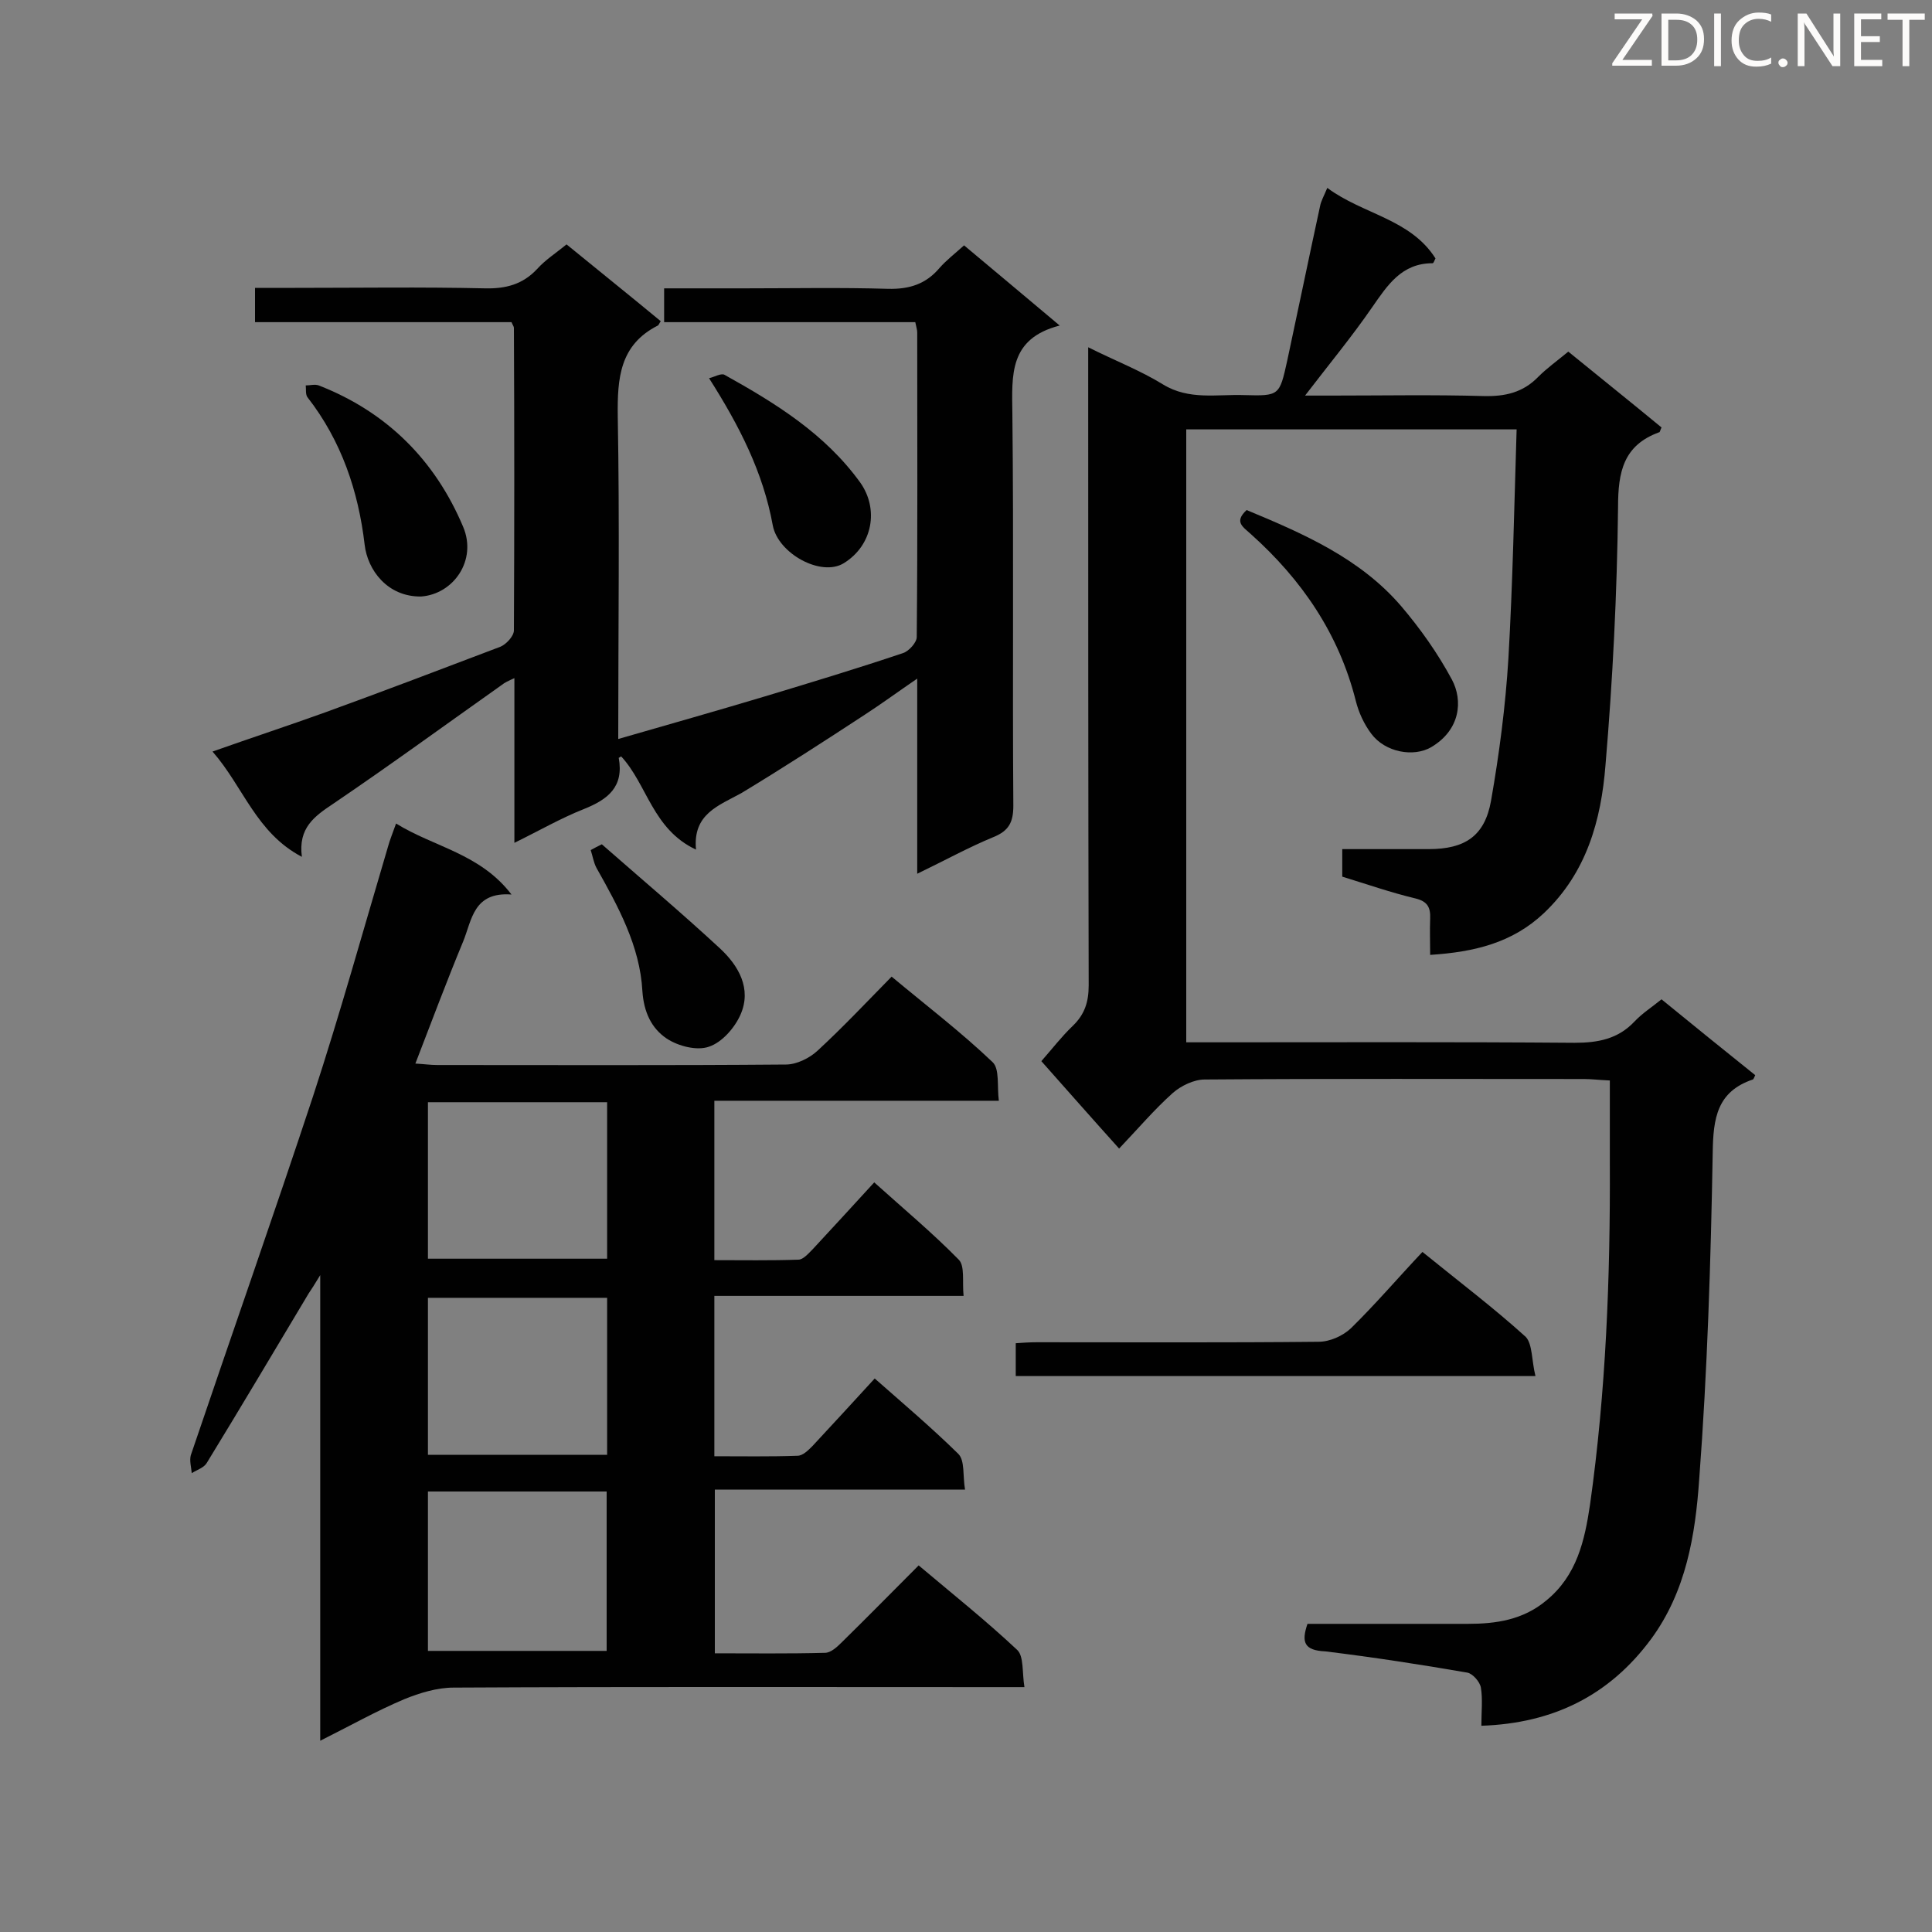
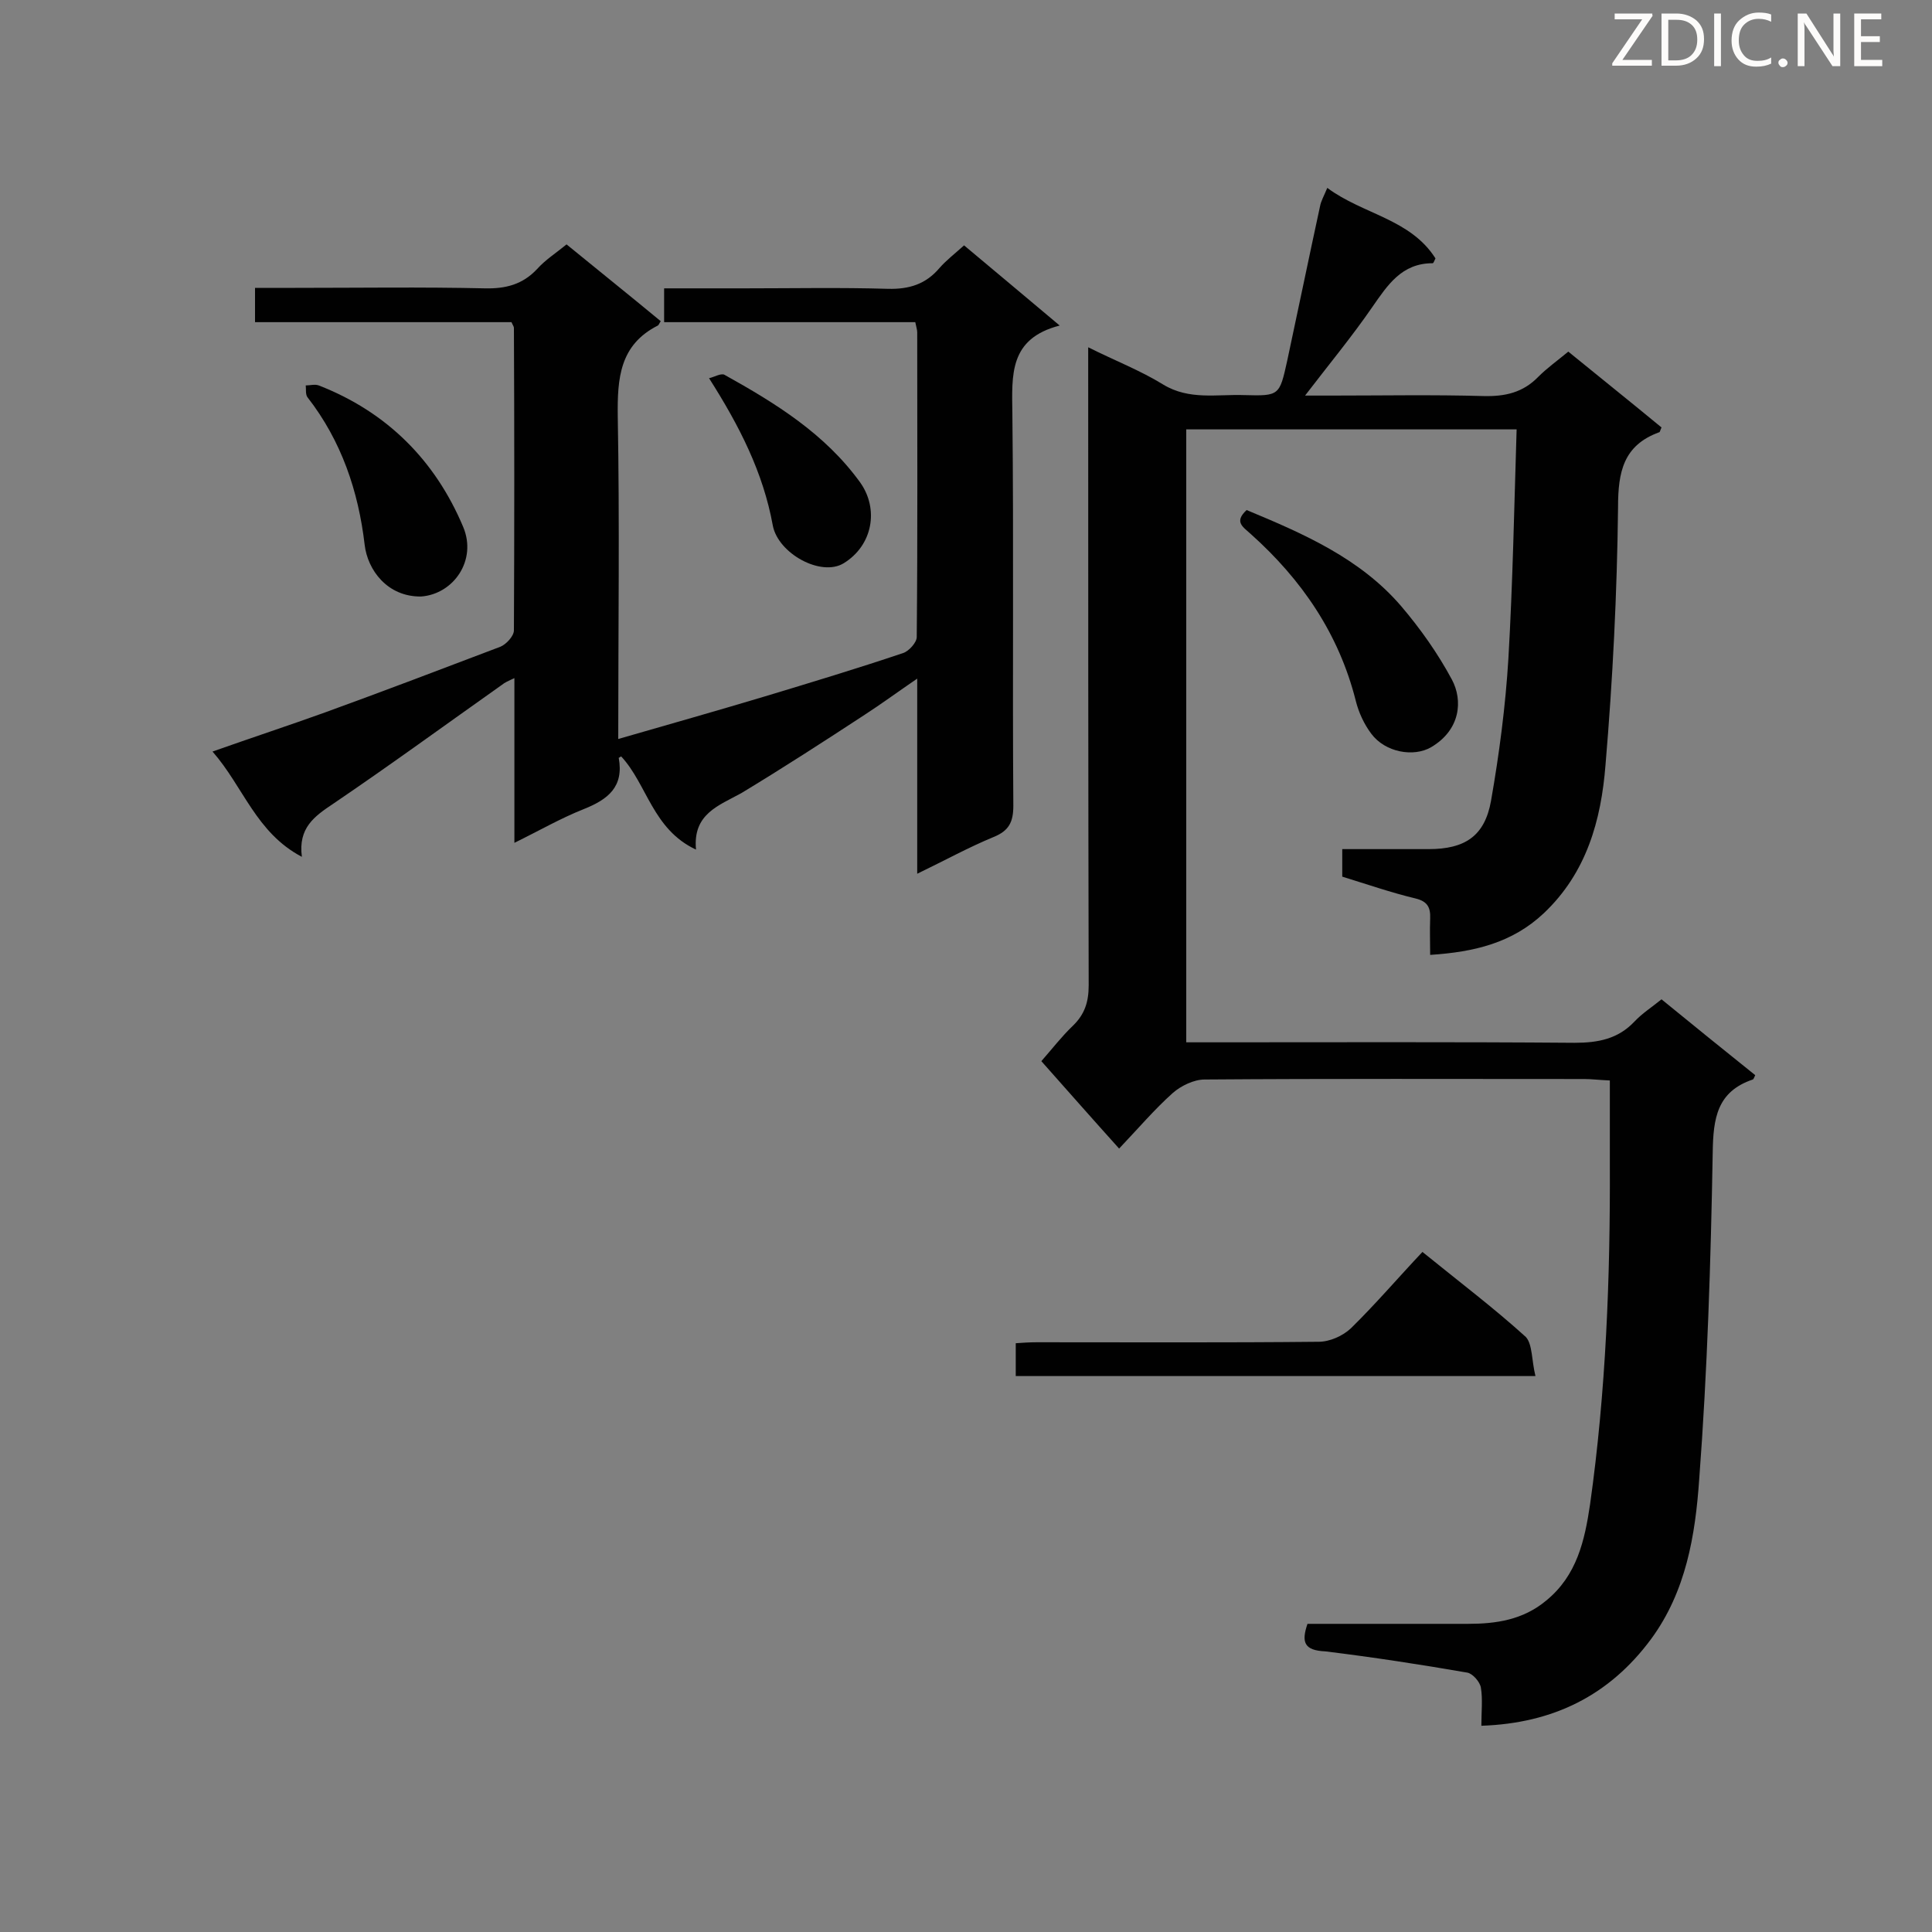
<svg xmlns="http://www.w3.org/2000/svg" enable-background="new 0 0 400 400" viewBox="0 0 400 400">
  <rect x="0" y="0" width="400" height="400" fill="#808080" stroke="none" />
  <g fill="#010101">
    <path d="m270.7 336.2h33.2c5.8 0 11.4-.8 16.2-4.8 6.4-5.2 8-12.5 9.1-19.9 3.3-23.4 4.2-47 4.1-70.6 0-5.6 0-11.2 0-17.2-2.3-.1-3.8-.3-5.3-.3-26.2 0-52.4-.1-78.6.1-2.2 0-4.9 1.3-6.6 2.8-3.8 3.4-7.2 7.4-11.1 11.5-5.4-6-10.6-11.9-16.1-18.1 2.2-2.5 4.2-5.1 6.5-7.3 2.5-2.4 3.3-5 3.3-8.4-.1-42.1-.1-84.1-.1-126.2 0-1.7 0-3.4 0-5.9 5.6 2.8 10.8 4.8 15.5 7.7 5.4 3.3 11.2 2 16.8 2.2 7.3.2 7.3.1 8.9-7.1 2.3-10.7 4.5-21.4 6.8-32 .2-1.1.8-2.1 1.5-3.8 7.4 5.5 17.2 6.4 22.4 14.6-.3.6-.4 1-.6 1-6.4 0-9.3 4.5-12.5 9.1-4.2 6.1-9 11.9-13.9 18.3h5.5c10.5 0 21-.2 31.5.1 4.4.1 8.1-.7 11.3-4 1.8-1.8 3.9-3.3 6.2-5.2 6.5 5.3 13 10.5 19.3 15.7-.3.6-.3 1-.5 1-7.4 2.7-8.5 8.2-8.5 15.5-.2 17.8-1.1 35.7-2.6 53.4-.9 11.4-3.9 22.3-12.8 30.7-6.5 6.1-14.3 8-23.5 8.6 0-2.7-.1-5.1 0-7.5s-.6-3.6-3.1-4.2c-5-1.2-9.9-2.9-15.1-4.5 0-1.7 0-3.4 0-5.7h17.9c7.5 0 11.6-2.7 12.9-10 1.7-9.7 3-19.6 3.6-29.5.9-15.6 1.2-31.3 1.7-47.4-23.1 0-45.6 0-68.4 0v126.9h5.2c25.1 0 50.1-.1 75.2.1 4.9 0 9-.8 12.4-4.4 1.6-1.7 3.5-2.9 5.6-4.6 6.5 5.3 12.9 10.5 19.4 15.7-.2.4-.3.8-.5.9-7.4 2.5-8.2 8-8.3 15.1-.4 22.6-1.1 45.2-2.8 67.7-.8 11.5-2.7 23.2-10 33.1-8.6 11.6-20.2 17.4-35.1 17.9 0-2.9.3-5.5-.1-7.9-.2-1.2-1.7-2.9-2.8-3.1-9.8-1.7-19.6-3.2-29.4-4.4-4.4-.2-5-1.9-3.7-5.7z" />
-     <path d="m66.3 360.4c0-32.3 0-63.7 0-96.4-1.2 2-1.8 2.9-2.4 3.8-7 11.7-14 23.5-21.1 35.1-.6 1-2 1.4-3.1 2.1-.1-1.2-.5-2.6-.2-3.7 8.4-24.8 17.1-49.5 25.3-74.3 5.6-17.1 10.4-34.4 15.5-51.6.4-1.5 1-2.9 1.7-4.9 7.9 4.9 17.4 6.2 23.9 14.7-7.9-.6-8.2 5.3-10 9.7-3.4 8.2-6.5 16.5-9.9 25.3 1.8.1 3.1.3 4.5.3 24.1 0 48.1.1 72.2-.1 2.2 0 4.9-1.3 6.6-2.9 5.2-4.8 10-9.9 15.3-15.3 7.2 6 14.4 11.5 20.9 17.7 1.5 1.4.9 5 1.3 8-20 0-39.3 0-58.9 0v33c5.8 0 11.6.1 17.4-.1 1 0 2.1-1.3 3-2.2 4.1-4.4 8.2-8.9 12.7-13.8 6 5.4 12 10.4 17.5 16 1.3 1.3.7 4.6 1 7.5-17.5 0-34.4 0-51.6 0v33.2c5.7 0 11.5.1 17.2-.1 1.1 0 2.2-1.1 3.1-2 4.2-4.5 8.4-9.1 12.9-14 5.9 5.2 11.8 10.2 17.3 15.6 1.4 1.4.9 4.5 1.4 7.4-17.6 0-34.5 0-51.8 0v33.9c7.6 0 15.2.1 22.8-.1 1.2 0 2.5-1.2 3.5-2.2 5.2-5.1 10.4-10.4 15.9-15.9 7 5.9 13.9 11.4 20.4 17.5 1.4 1.3 1 4.7 1.5 7.7-2.5 0-4.2 0-5.9 0-37.4 0-74.9-.1-112.3.1-3.4 0-7 1.1-10.2 2.4-5.7 2.4-11.2 5.5-17.4 8.6zm22.3-51.6v33h37c0-11.2 0-22.1 0-33-12.4 0-24.6 0-37 0zm0-48.2h37.1c0-11 0-21.7 0-32.4-12.5 0-24.7 0-37.1 0zm37.1 40.6c0-11.1 0-21.7 0-32.5-12.5 0-24.8 0-37.1 0v32.5z" />
    <path d="m144.1 175.9c-9-4.2-10.1-13.5-15.5-19.3-.1.1-.5.3-.5.3 1.1 6-2.2 8.6-7.2 10.6-4.8 1.9-9.3 4.5-14.4 7 0-11.5 0-22.5 0-34.1-1.3.6-2 .9-2.6 1.4-11.6 8.2-23.1 16.6-34.9 24.6-3.9 2.6-7.3 5-6.5 11-9.5-5-12.1-14.5-18.5-21.8 8.2-2.9 15.8-5.4 23.3-8.1 12.1-4.4 24.2-9 36.3-13.6 1.2-.5 2.8-2.2 2.8-3.4.1-20.9.1-41.8 0-62.6 0-.3-.2-.5-.5-1.2-17.5 0-35.1 0-53.1 0 0-2.5 0-4.5 0-7.1h8.3c13.1 0 26.2-.2 39.3.1 4.3.1 7.8-.8 10.8-4 1.7-1.9 3.9-3.3 6.1-5.1 6.6 5.4 13.1 10.6 19.5 15.9-.3.4-.4.8-.6.9-7.9 4-8.4 10.9-8.3 18.8.4 22 .1 44 .1 66.8 10.4-3 20.3-5.8 30.3-8.8 9.6-2.9 19.2-5.8 28.7-9 1.2-.4 2.8-2.2 2.8-3.3.2-21 .1-42 .1-63.1 0-.5-.2-1.1-.4-2.1-17.3 0-34.5 0-52 0 0-2.5 0-4.5 0-7h16.6c9.9 0 19.9-.2 29.8.1 4.4.1 7.8-1 10.6-4.3 1.4-1.6 3.1-2.9 5.1-4.7 6.3 5.3 12.7 10.6 19.8 16.6-10.5 2.7-9.9 10.2-9.8 18.2.3 27.1 0 54.1.2 81.2 0 3.4-.9 5.2-4.1 6.5-5.1 2.1-10 4.8-15.8 7.6 0-13.6 0-26.6 0-40.4-4.1 2.8-7.5 5.3-10.9 7.5-8.4 5.5-16.9 11-25.5 16.2-4.7 2.6-10.1 4.3-9.4 11.7z" />
    <path d="m317.9 284.9c-36.5 0-71.9 0-107.6 0 0-2.1 0-4.1 0-6.8 1.3-.1 2.9-.2 4.4-.2 19.4 0 38.9.1 58.3-.1 2.3 0 5-1.2 6.7-2.8 5.1-5 9.8-10.5 14.8-15.8 7.9 6.4 14.9 11.7 21.4 17.6 1.4 1.5 1.2 4.9 2 8.1z" />
    <path d="m258.1 105.6c11.8 4.9 23.5 10 32 19.9 4 4.7 7.6 9.8 10.5 15.2 2.3 4.3 1.8 10.4-4.3 14-3.6 2.1-9.5 1.1-12.4-2.8-1.5-2-2.6-4.4-3.2-6.8-3.5-13.9-11.2-25.1-21.7-34.5-1.6-1.5-3.6-2.5-.9-5z" />
    <path d="m87.2 123.5c-7 .1-11.1-5.5-11.7-10.7-1.3-11.1-4.8-21.5-11.8-30.5-.5-.6-.3-1.7-.4-2.5.9 0 1.9-.3 2.7 0 14.1 5.5 24.1 15.5 29.9 29.3 2.9 6.9-2 13.9-8.7 14.4z" />
    <path d="m146.8 78.3c1-.2 2.5-1.1 3.2-.7 10.6 5.9 20.8 12.2 28.1 22.3 3.9 5.5 2.6 13-3.4 16.7-4.7 2.9-13.6-2-14.7-7.8-2-11-6.9-20.6-13.2-30.5z" />
-     <path d="m124.6 174.8c8.1 7.1 16.4 14.1 24.4 21.5 3.9 3.6 6.7 8.4 4.3 13.8-1.2 2.7-3.8 5.7-6.5 6.6-2.5.9-6.4-.1-8.8-1.7-3.1-2.1-4.7-5.4-5-9.8-.5-9.3-5-17.5-9.5-25.5-.6-1.1-.8-2.5-1.2-3.7.7-.4 1.5-.8 2.3-1.2z" />
  </g>
  <path d="m342.2 3.2-6.3 9.2h6.1v1.2h-8.2v-.5l6.2-9.1h-5.7v-1.2h7.8v.4z" fill="#fcfbfa" />
  <path d="m344 13.7v-10.9h3.1c1.6 0 3 .5 4.1 1.4 1.1 1 1.6 2.2 1.6 3.9s-.5 3-1.6 4-2.5 1.5-4.2 1.5h-3zm1.4-9.6v8.4h1.6c1.4 0 2.5-.4 3.2-1.1.8-.8 1.2-1.8 1.2-3.2s-.4-2.4-1.2-3.1-1.8-1-3.1-1z" fill="#fcfbfa" />
  <path d="m356.3 2.8v10.9h-1.4v-10.9z" fill="#fcfbfa" />
  <path d="m366.6 13.2c-.8.4-1.8.6-3 .6-1.6 0-2.8-.5-3.7-1.5s-1.4-2.3-1.4-3.9c0-1.7.5-3.2 1.6-4.2s2.4-1.6 4-1.6c1 0 1.9.1 2.6.4v1.5c-.8-.4-1.6-.6-2.6-.6-1.2 0-2.2.4-3 1.2s-1.1 1.9-1.1 3.3c0 1.3.4 2.3 1.1 3.1s1.6 1.1 2.8 1.1c1.1 0 2-.2 2.8-.7v1.3z" fill="#fcfbfa" />
  <path d="m368.2 13c0-.3.1-.5.3-.6.2-.2.4-.3.6-.3.3 0 .5.1.7.3s.3.4.3.6-.1.5-.3.6c-.2.2-.4.3-.7.3s-.5-.1-.6-.3c-.2-.2-.3-.4-.3-.6z" fill="#fcfbfa" />
  <path d="m381.1 13.7h-1.7l-5.5-8.4c-.2-.2-.3-.5-.4-.7 0 .2.1.8.1 1.5v7.6h-1.4v-10.9h1.8l5.3 8.3c.3.4.4.6.4.8 0-.3-.1-.8-.1-1.6v-7.5h1.4v10.9z" fill="#fcfbfa" />
  <path d="m389.7 13.7h-5.8v-10.9h5.6v1.2h-4.2v3.5h3.9v1.2h-3.9v3.7h4.4z" fill="#fcfbfa" />
-   <path d="m398.4 4.1h-3.1v9.6h-1.4v-9.6h-3.1v-1.3h7.7v1.3z" fill="#fcfbfa" />
</svg>